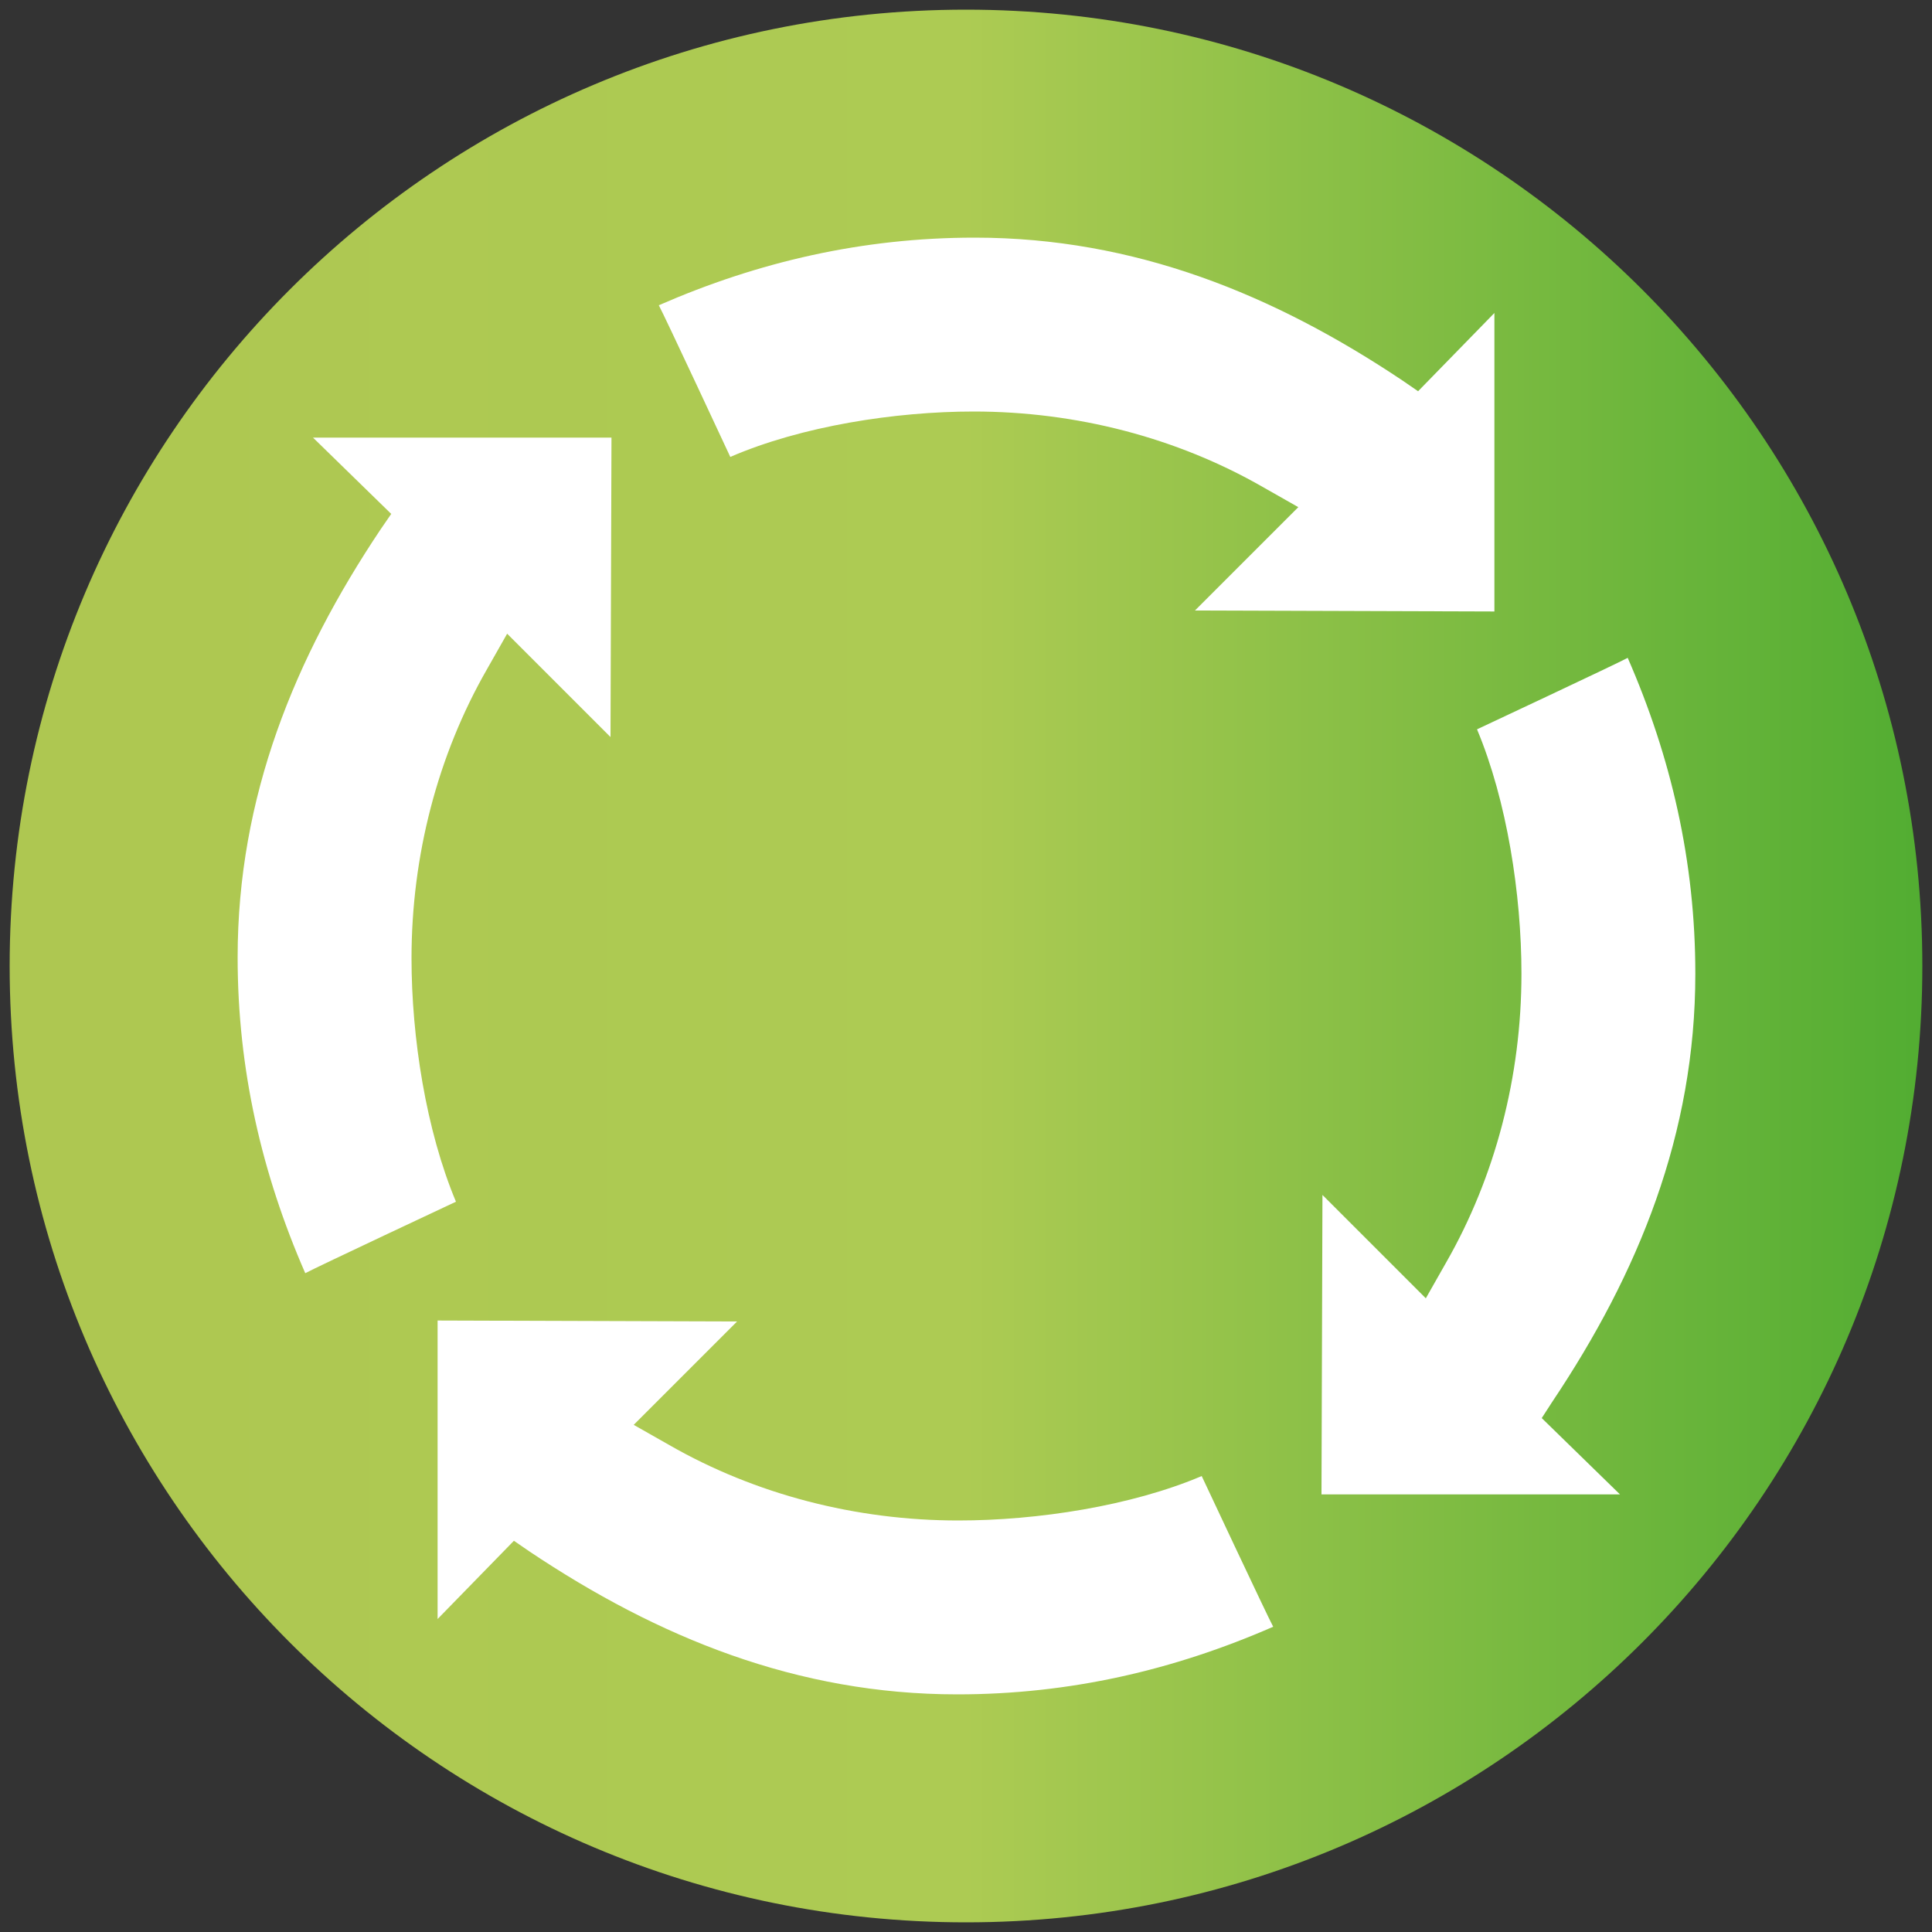
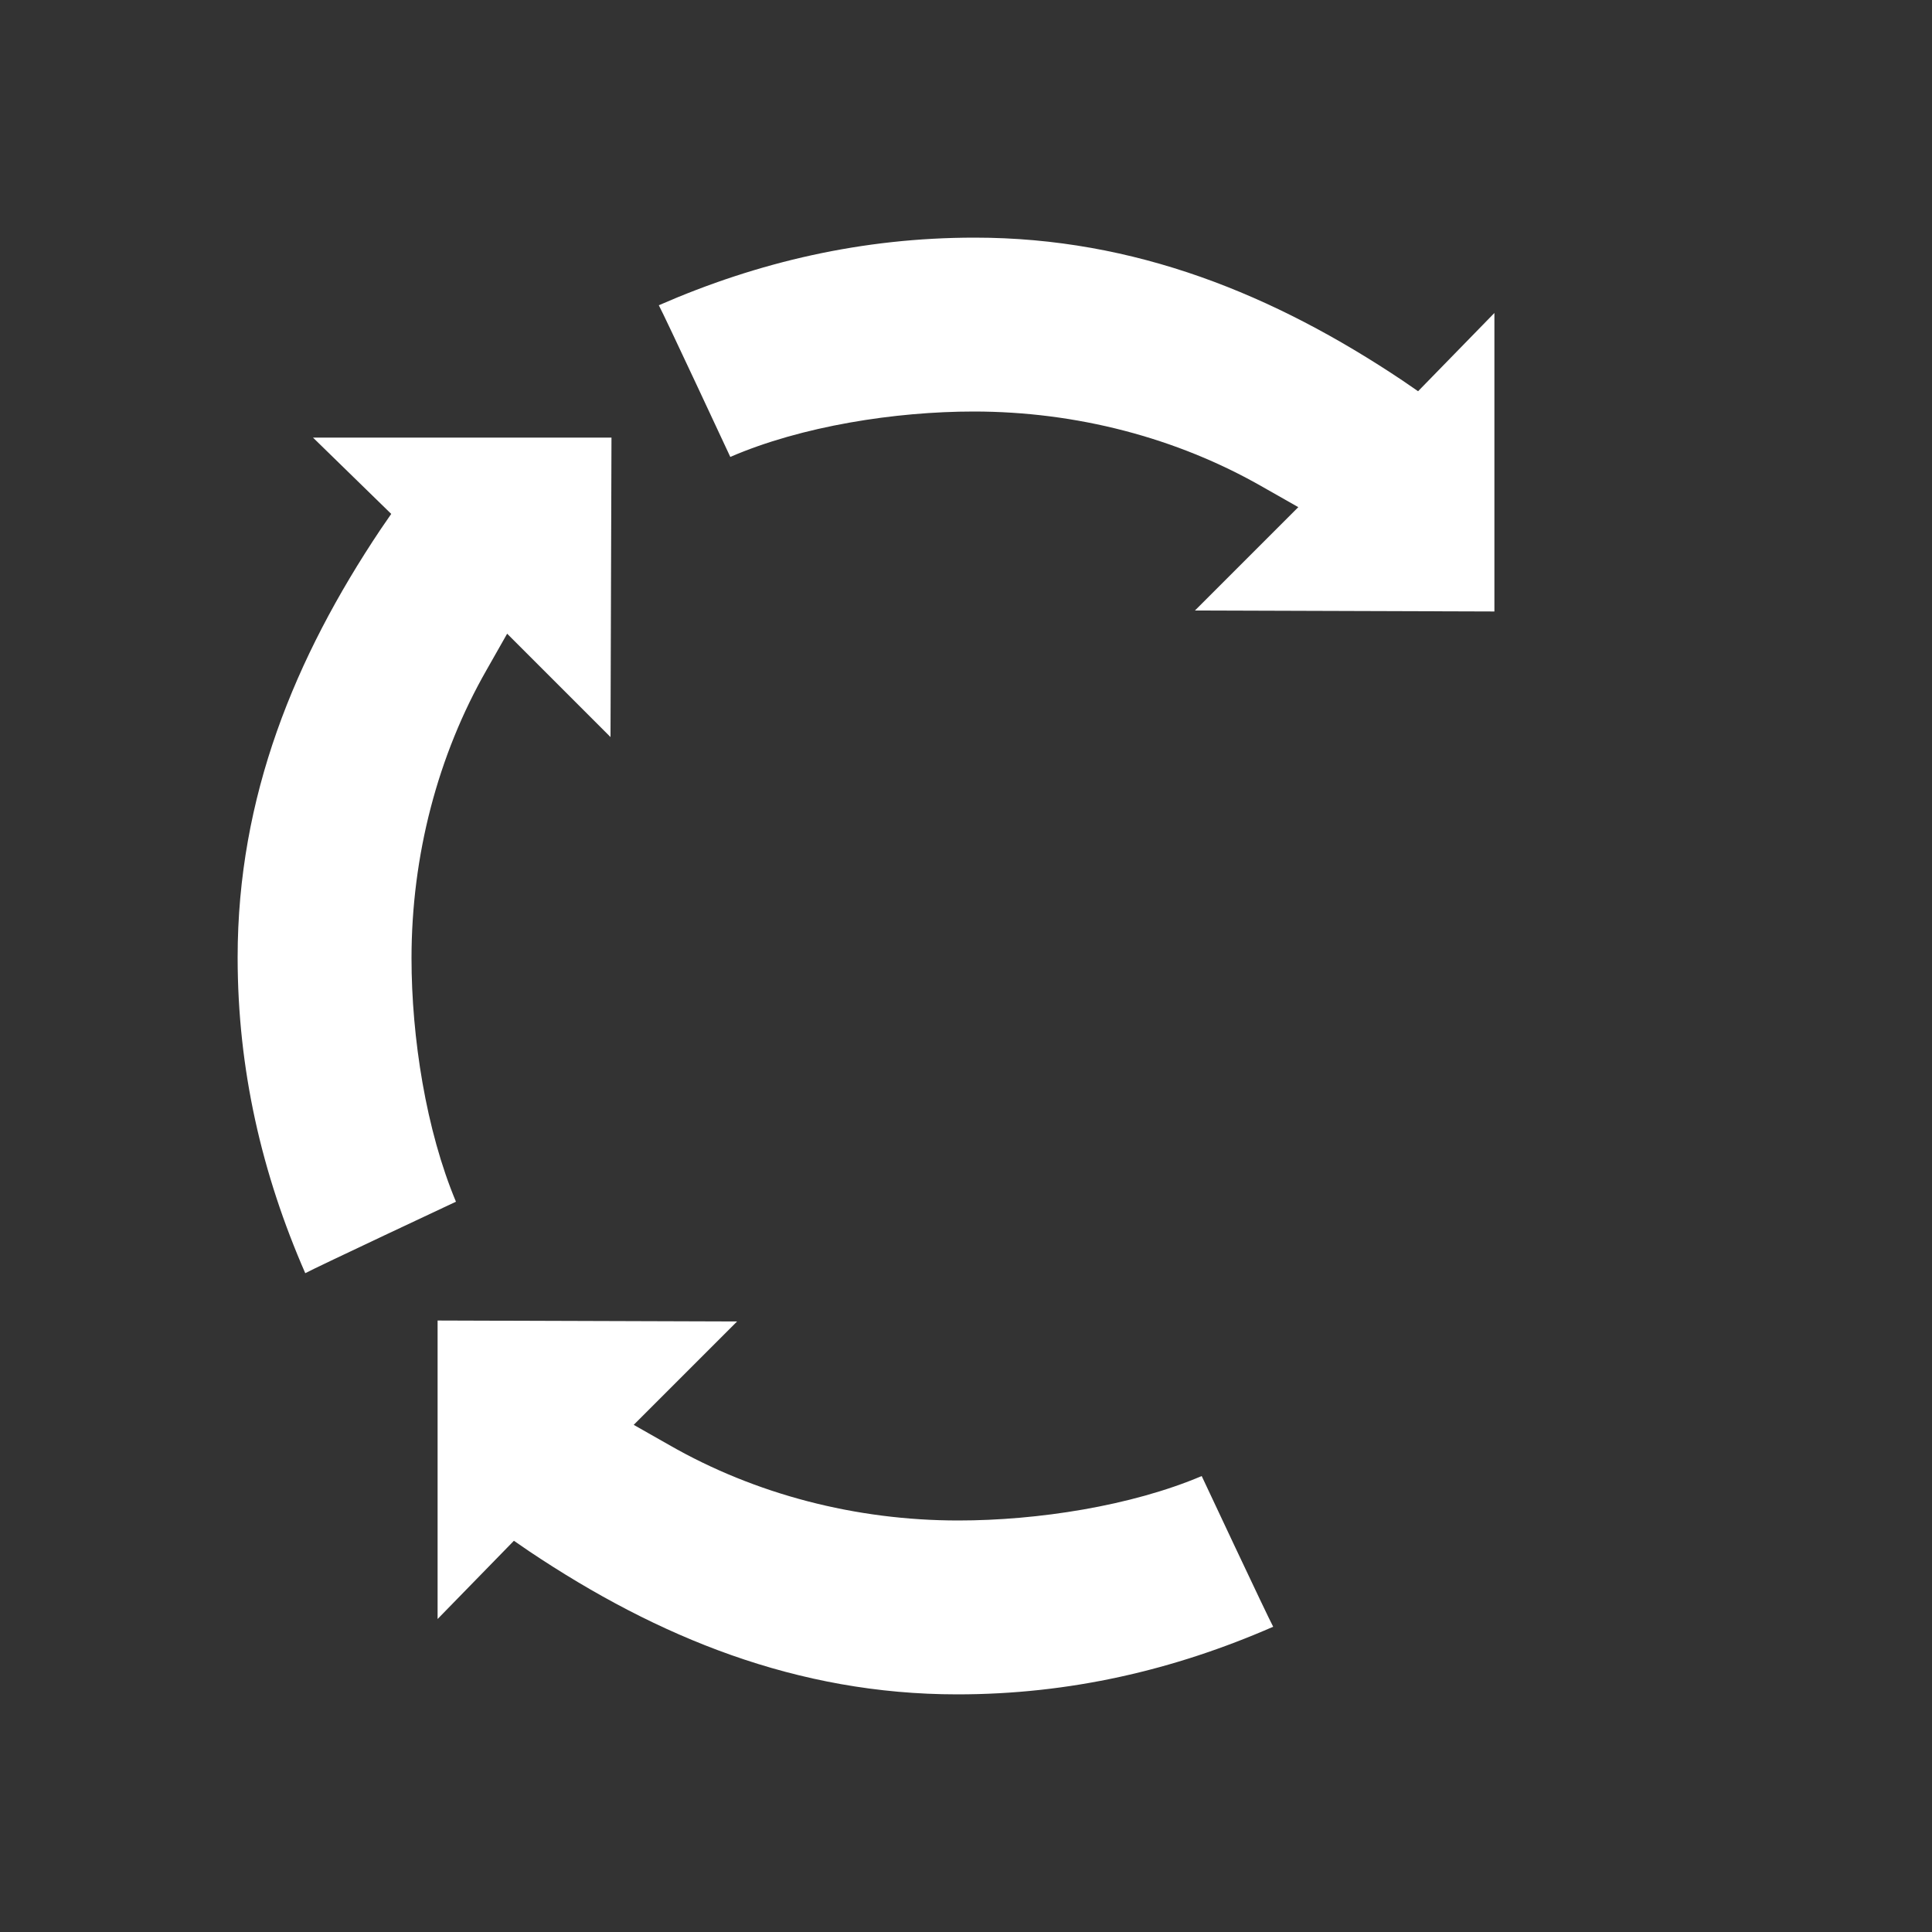
<svg xmlns="http://www.w3.org/2000/svg" version="1.1" id="Ebene_1" x="0px" y="0px" viewBox="0 0 200 200" style="enable-background:new 0 0 200 200;" xml:space="preserve">
  <rect x="0" y="0" width="200" height="200" fill="#333333" stroke="none" />
  <style type="text/css">
	.st0{fill:url(#SVGID_1_);}
	.st1{fill:#FFFFFF;}
</style>
  <linearGradient id="SVGID_1_" gradientUnits="userSpaceOnUse" x1="1.03" y1="99.89" x2="199.03" y2="99.89" gradientTransform="matrix(1 0 0 -1 0 199.89)">
    <stop offset="0" style="stop-color:#AEC751" />
    <stop offset="0.5" style="stop-color:#ADCB53" />
    <stop offset="1" style="stop-color:#52AD32" />
  </linearGradient>
-   <path class="st0" d="M1,100c0,54.7,44.3,99,99,99s99-44.3,99-99S154.7,1,100,1S1,45.3,1,100" />
  <g>
    <path class="st1" d="M100.8,42.6c10.6,0,21,2.7,29.9,7.8l3.7,2.1l-1.3,1.3l-9.4,9.4l31,0.1l0-30.9l-7.9,8.1l-1.6-1.1   c-13.3-8.9-27.7-14.8-44.3-14.8c-11.6,0-22.4,2.5-32.7,7c0.6,1.1,7.4,15.7,7.4,15.7C83,44.1,92.7,42.6,100.8,42.6z" />
-     <path class="st1" d="M160.7,145.1c8.9-13.3,14.8-27.7,14.8-44.3c0-11.6-2.5-22.4-7-32.7c-1.1,0.6-15.6,7.4-15.6,7.4   c3.1,7.4,4.6,17.1,4.6,25.3c0,10.6-2.7,21-7.8,29.9l-2.1,3.7l-1.3-1.3l-9.4-9.4l-0.1,31l30.9,0l-8.1-7.9L160.7,145.1z" />
    <path class="st1" d="M99.2,157.4c-10.6,0-21-2.7-29.9-7.8l-3.7-2.1l1.3-1.3l9.4-9.4l-31-0.1l0,30.9l7.9-8.1l1.6,1.1   c13.3,8.9,27.7,14.8,44.3,14.8c11.6,0,22.4-2.5,32.7-7c-0.6-1.1-7.4-15.6-7.4-15.6C117.1,155.9,107.4,157.4,99.2,157.4z" />
    <path class="st1" d="M42.6,99.2c0-10.6,2.7-21,7.8-29.9l2.1-3.7l1.3,1.3l9.4,9.4l0.1-31l-30.9,0l8.1,7.9l-1.1,1.6   c-8.9,13.3-14.8,27.7-14.8,44.3c0,11.6,2.5,22.4,7,32.7c1.1-0.6,15.6-7.4,15.6-7.4C44.1,117,42.6,107.4,42.6,99.2z" />
  </g>
</svg>